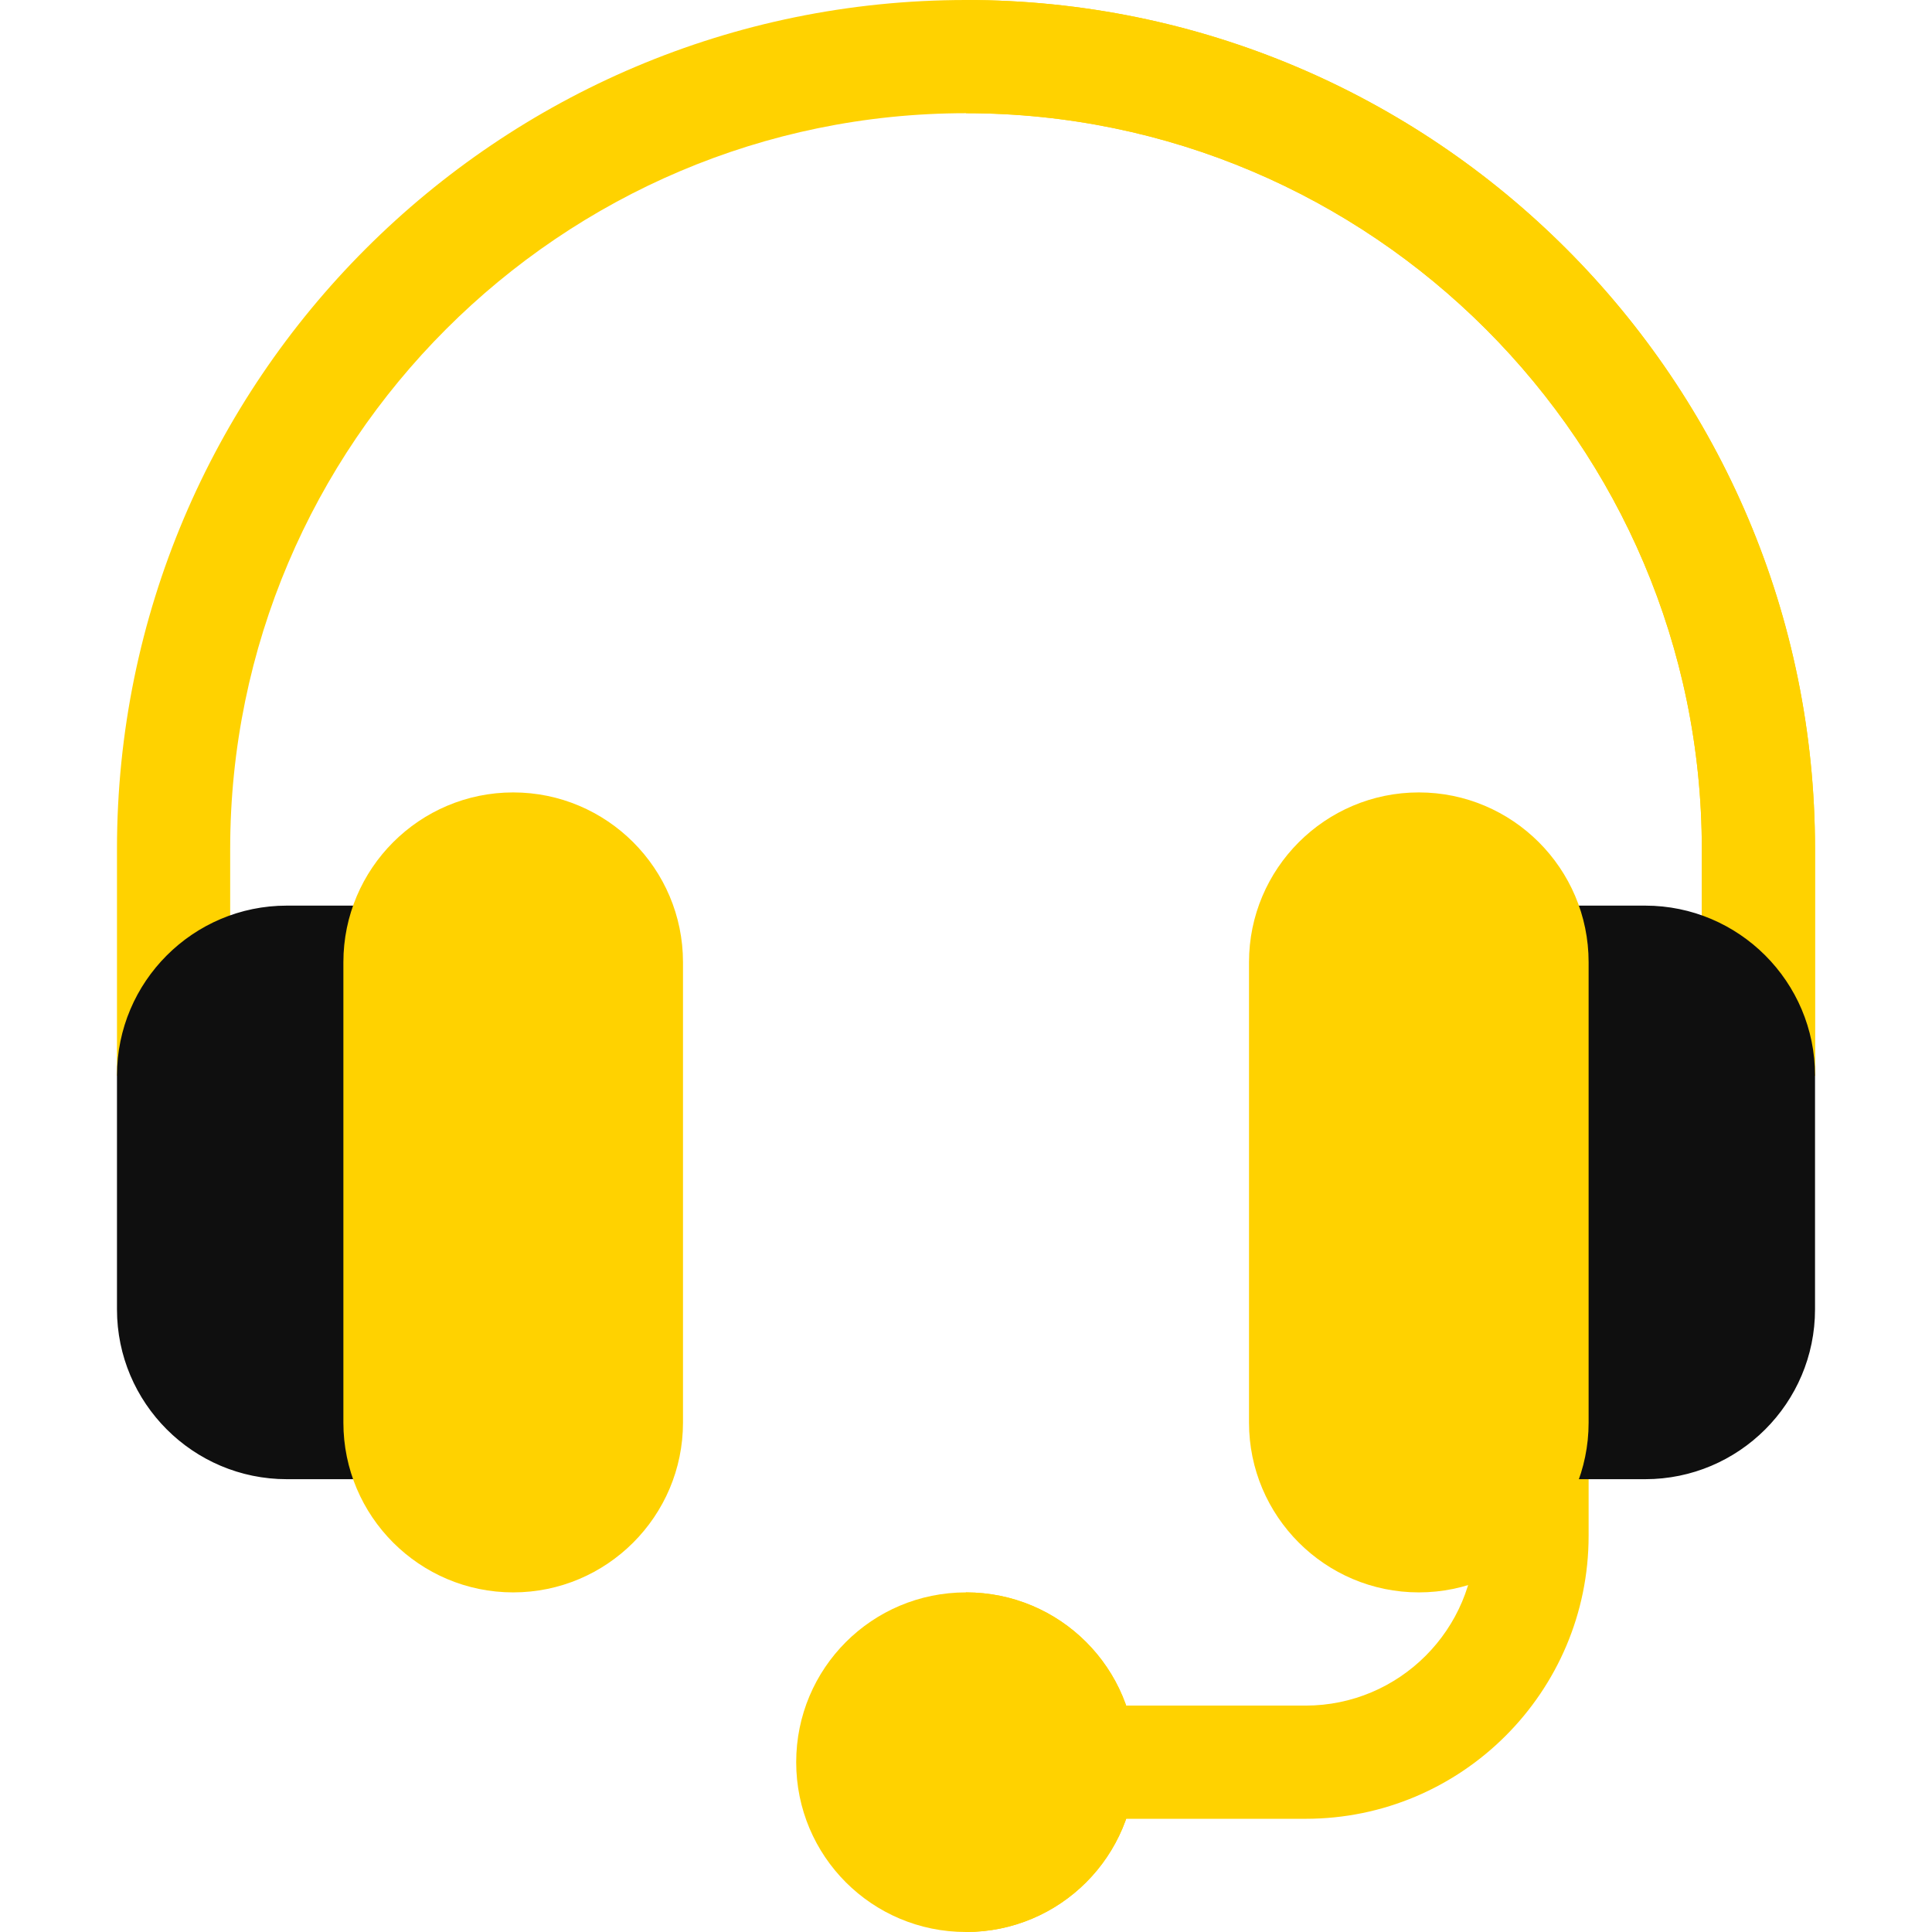
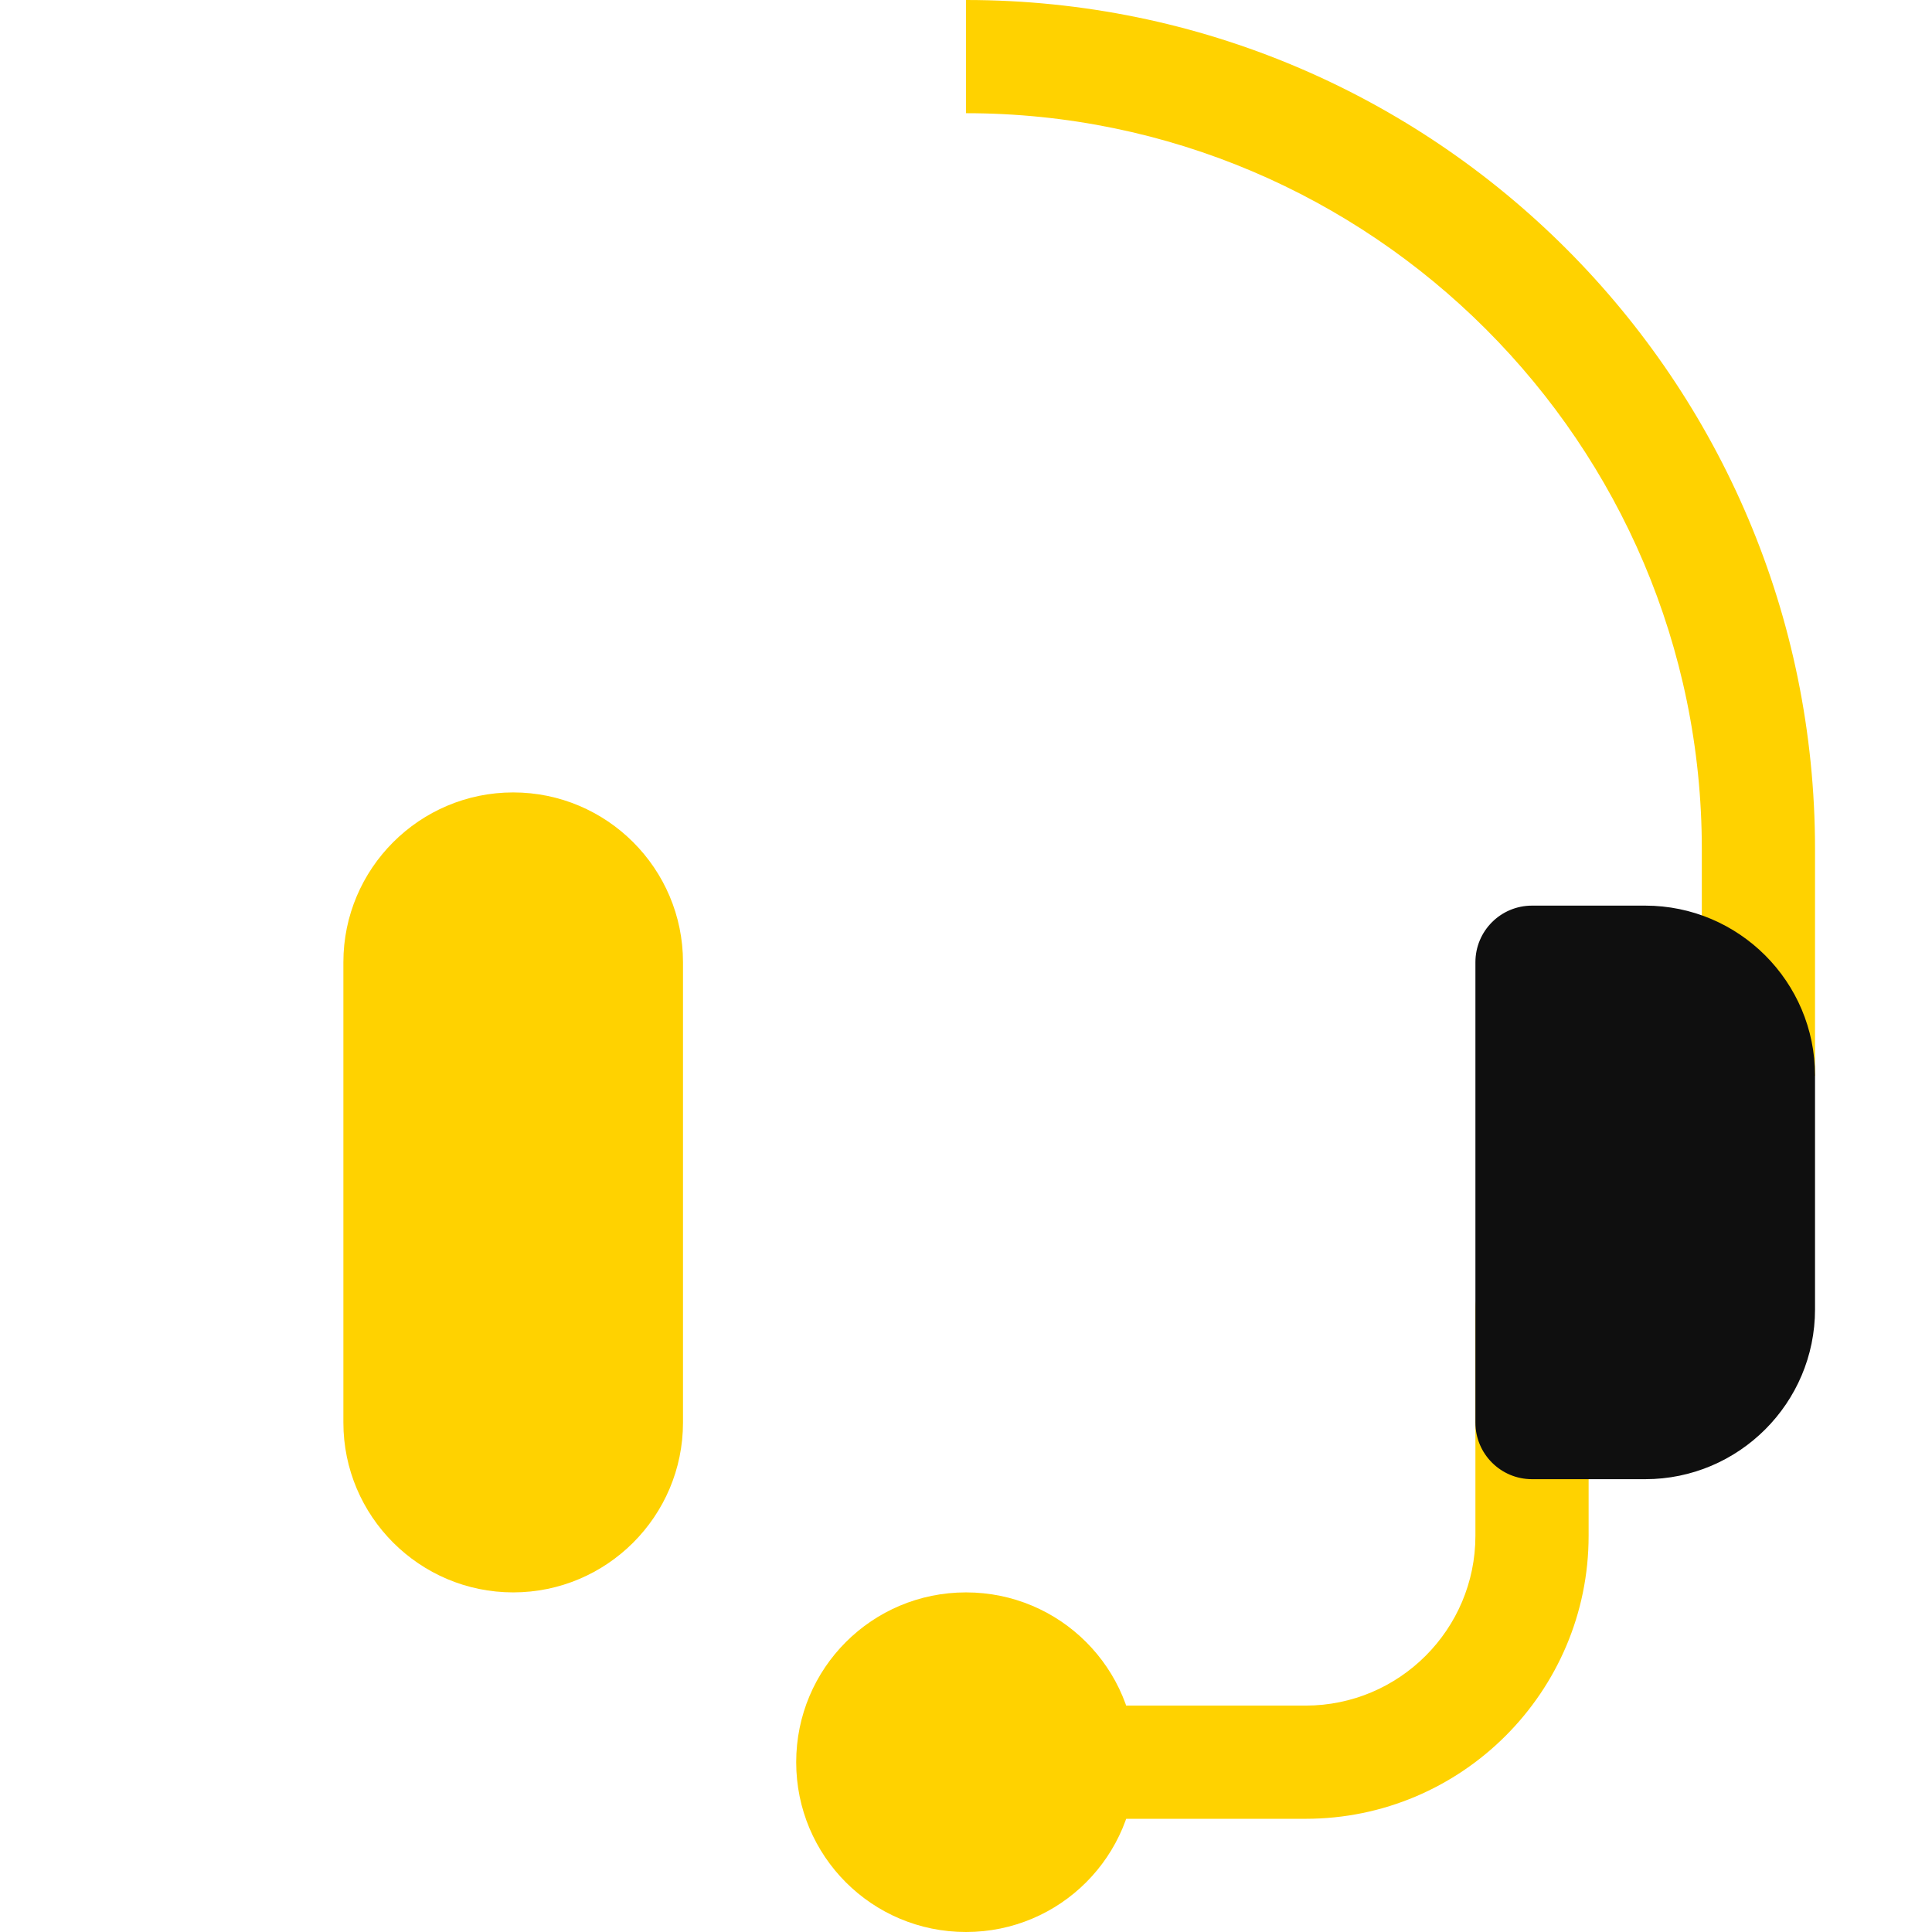
<svg xmlns="http://www.w3.org/2000/svg" width="512" height="512" x="0" y="0" viewBox="0 0 512 512" style="enable-background:new 0 0 512 512" xml:space="preserve" class="">
  <g>
    <path style="" d="M346,482h-60c-8.291,0-15-6.709-15-15s6.709-15,15-15h60c24.814,0,45-20.186,45-45v-60 c0-8.291,6.709-15,15-15s15,6.709,15,15v60C421,448.353,387.353,482,346,482z" fill="#ffd200" data-original="#3b2c68" class="" />
-     <path style="" d="M481,225v60l-30,35.799V225c0-107.401-87.599-195-195-195S61,117.599,61,225v100.6L31,285v-60 C31,100.8,131.8,0,256,0S481,100.8,481,225z" fill="#ffd200" data-original="#4f3f82" class="" />
    <path style="" d="M481,225v60l-30,35.799V225c0-107.401-87.599-195-195-195V0C380.2,0,481,100.8,481,225z" fill="#ffd200" data-original="#3b2c68" class="" />
-     <path style="" d="M106,392H76c-24.814,0-45-20.186-45-45v-62c0-24.814,20.186-45,45-45h30c8.291,0,15,6.709,15,15v122 C121,385.291,114.291,392,106,392z" fill="#0f0f0f" data-original="#6ecd24" class="" />
    <path style="" d="M436,392h-30c-8.291,0-15-6.709-15-15V255c0-8.291,6.709-15,15-15h30c24.814,0,45,20.186,45,45v62 C481,371.814,460.814,392,436,392z" fill="#0f0f0f" data-original="#66bd21" class="" />
    <path style="" d="M256,422c-24.901,0-45,20.099-45,45c0,24.899,20.099,45,45,45s45-20.101,45-45 C301,442.099,280.901,422,256,422z" fill="#ffd200" data-original="#787780" class="" />
    <g>
-       <path style="" d="M301,467c0,24.899-20.099,45-45,45v-90C280.901,422,301,442.099,301,467z" fill="#ffd200" data-original="#4f3f82" class="" />
      <path style="" d="M136,422c-24.814,0-45-20.186-45-45V255c0-24.814,20.186-45,45-45s45,20.186,45,45v122 C181,401.814,160.814,422,136,422z" fill="#ffd200" data-original="#4f3f82" class="" />
    </g>
-     <path style="" d="M376,422c-24.814,0-45-20.186-45-45V255c0-24.814,20.186-45,45-45s45,20.186,45,45v122 C421,401.814,400.814,422,376,422z" fill="#ffd200" data-original="#3b2c68" class="" />
    <g> </g>
    <g> </g>
    <g> </g>
    <g> </g>
    <g> </g>
    <g> </g>
    <g> </g>
    <g> </g>
    <g> </g>
    <g> </g>
    <g> </g>
    <g> </g>
    <g> </g>
    <g> </g>
    <g> </g>
  </g>
</svg>